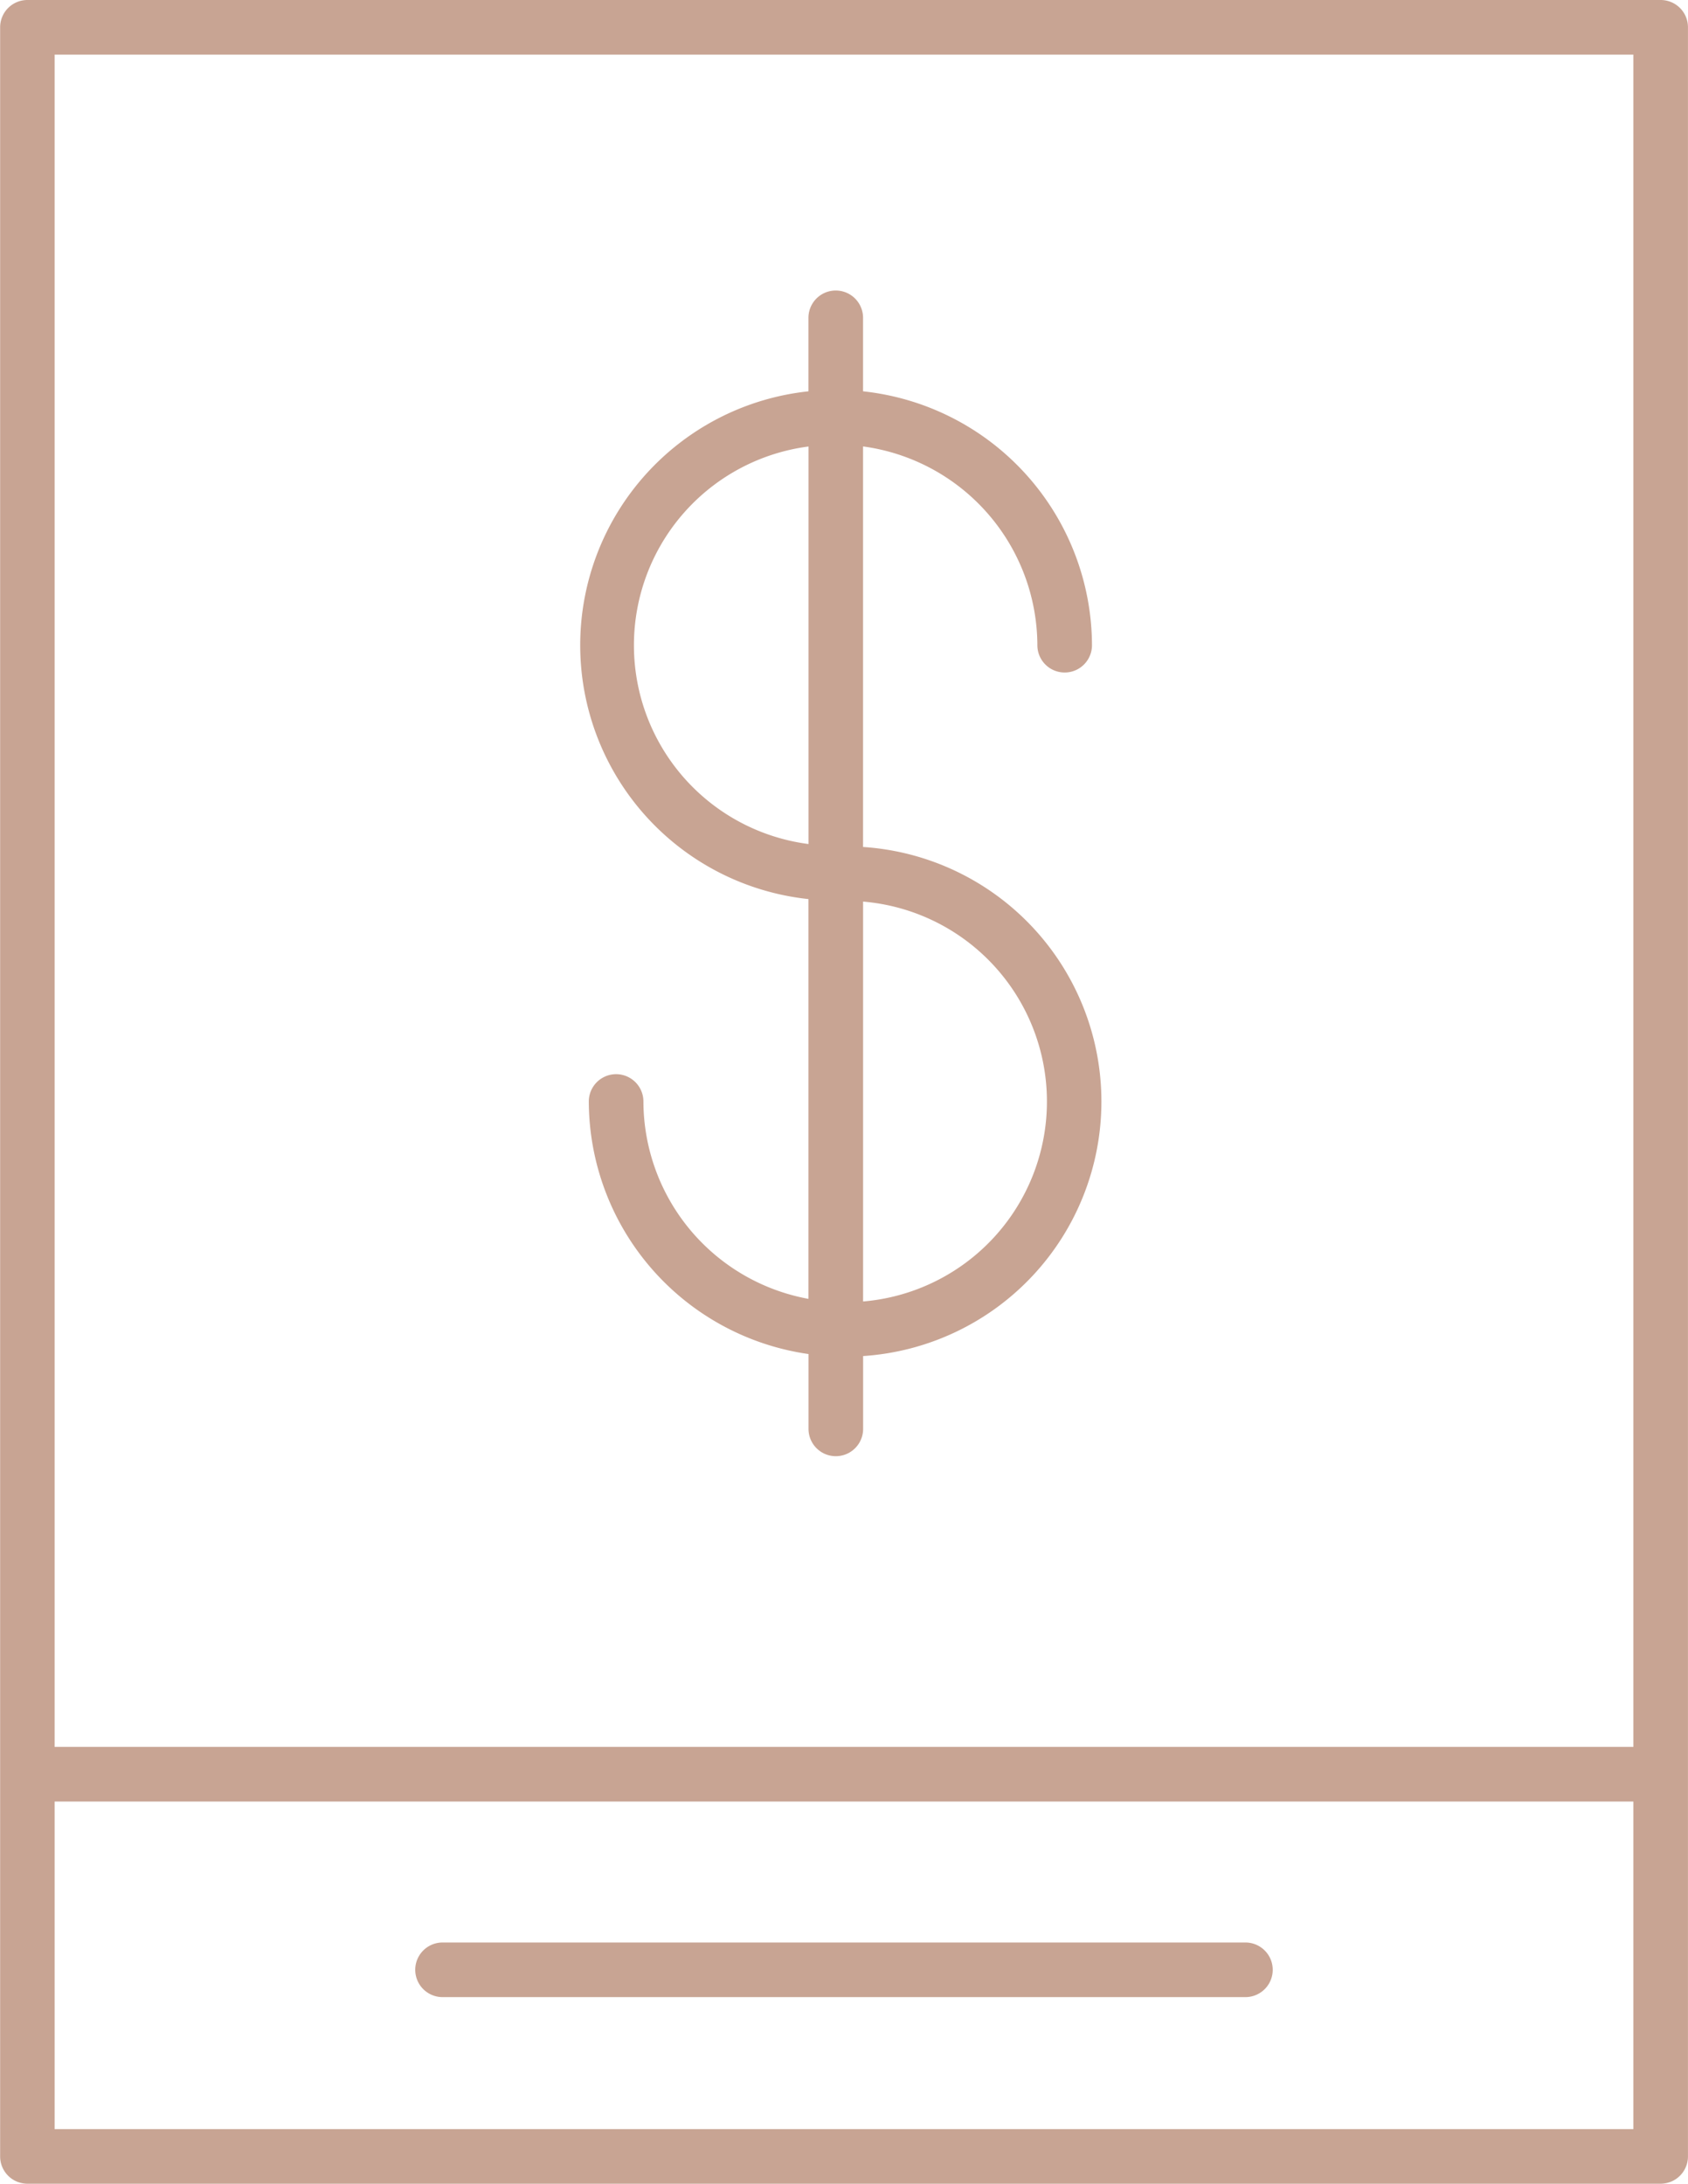
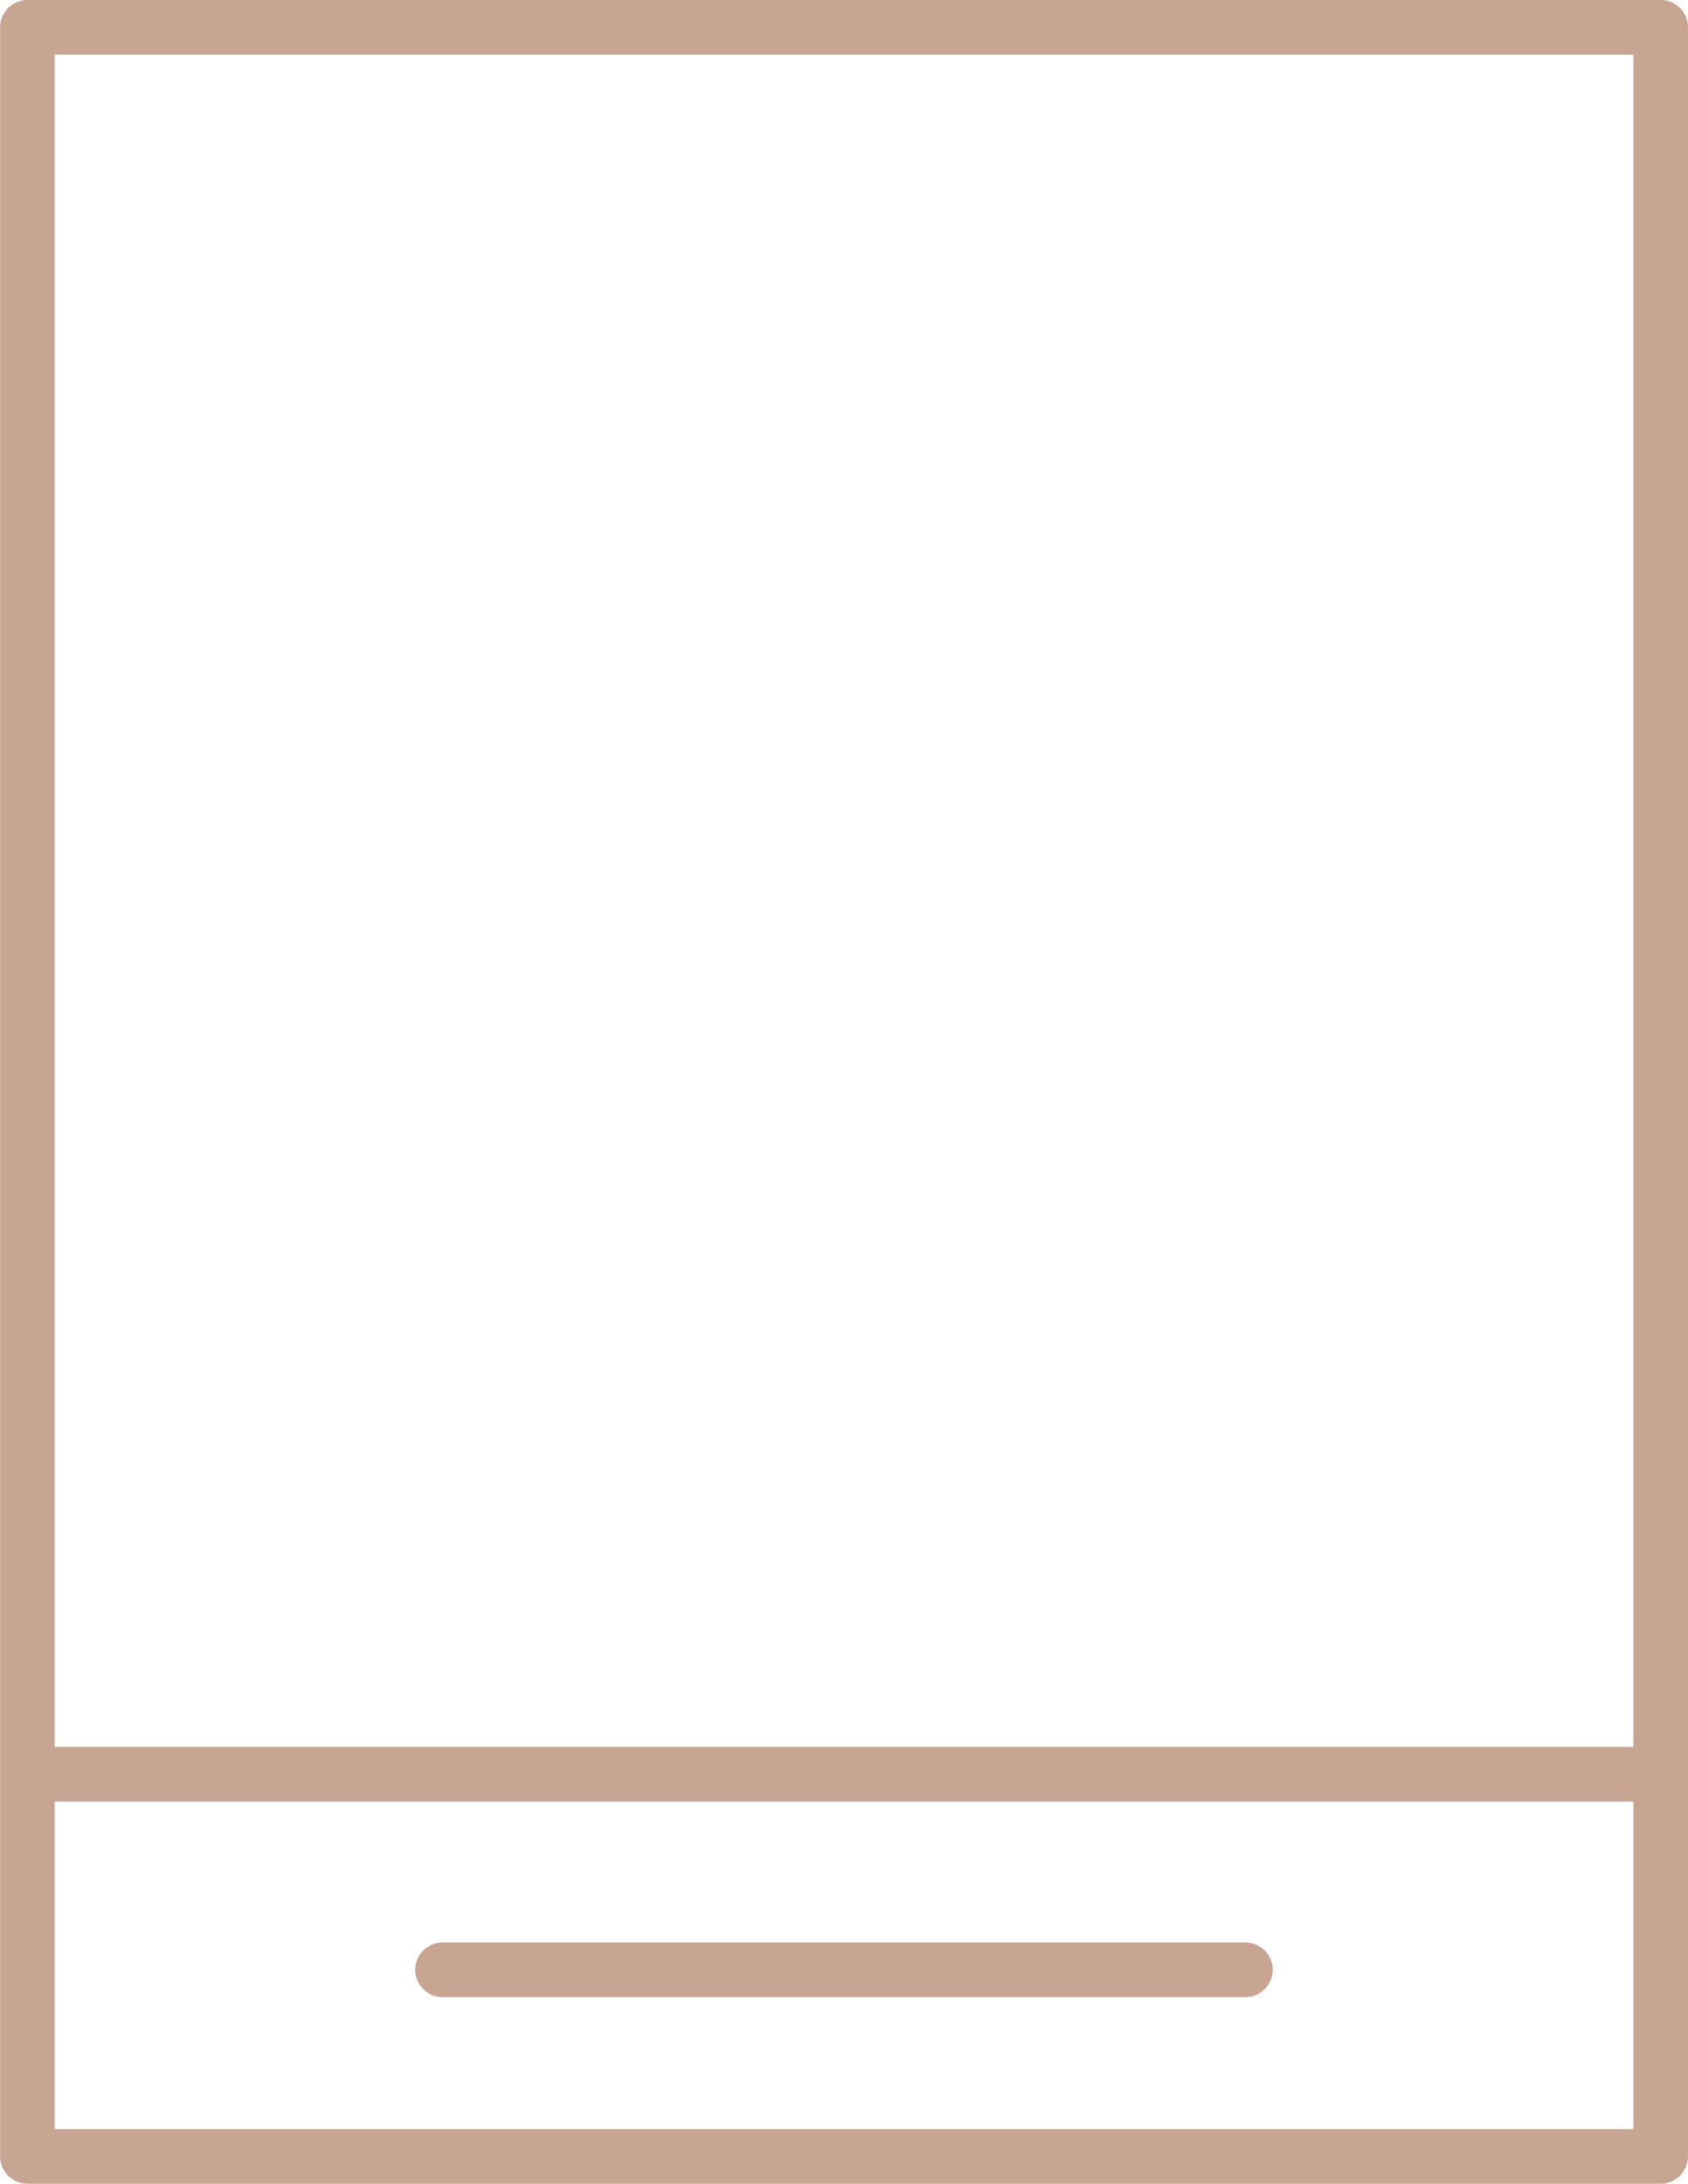
<svg xmlns="http://www.w3.org/2000/svg" width="50.539" height="65.369" viewBox="0 0 50.539 65.369">
  <g id="dollar" transform="translate(-46.451)">
    <g id="Group_3317" data-name="Group 3317" transform="translate(46.451)">
      <g id="Group_3316" data-name="Group 3316" transform="translate(0)">
        <path id="Path_2383" data-name="Path 2383" d="M96.172,0h-48.9a.817.817,0,0,0-.817.817V64.552a.817.817,0,0,0,.817.817h48.9a.818.818,0,0,0,.817-.818V.817A.817.817,0,0,0,96.172,0ZM48.086,1.635H95.355V52.293H48.086Zm47.269,62.1H48.086V53.928H95.355v9.806Z" transform="translate(-46.451)" fill="#c8a493" />
      </g>
    </g>
    <g id="Group_3319" data-name="Group 3319" transform="translate(58.884 58.148)">
      <g id="Group_3318" data-name="Group 3318">
        <path id="Path_2384" data-name="Path 2384" d="M149.192,364.252H125.154a.817.817,0,0,0,0,1.635h24.038a.817.817,0,0,0,0-1.635Z" transform="translate(-124.337 -364.252)" fill="#c8a493" />
      </g>
    </g>
    <g id="Group_3321" data-name="Group 3321" transform="translate(63.802 8.697)">
      <g id="Group_3320" data-name="Group 3320">
-         <path id="Path_2385" data-name="Path 2385" d="M163.633,71.134V59.144a6.025,6.025,0,0,1,5.219,5.95.817.817,0,1,0,1.635,0,7.666,7.666,0,0,0-6.854-7.6v-2.2a.817.817,0,1,0-1.635,0v2.2a7.643,7.643,0,0,0,0,15.2V84.661a6.025,6.025,0,0,1-4.941-5.908.817.817,0,0,0-1.635,0A7.66,7.66,0,0,0,162,86.313v2.24a.817.817,0,1,0,1.635,0V86.373a7.636,7.636,0,0,0,0-15.239ZM162,71.046a6,6,0,0,1,0-11.9Zm1.634,13.693V72.769a6.006,6.006,0,0,1,0,11.97Z" transform="translate(-155.144 -54.477)" fill="#c8a493" />
-       </g>
+         </g>
    </g>
  </g>
</svg>